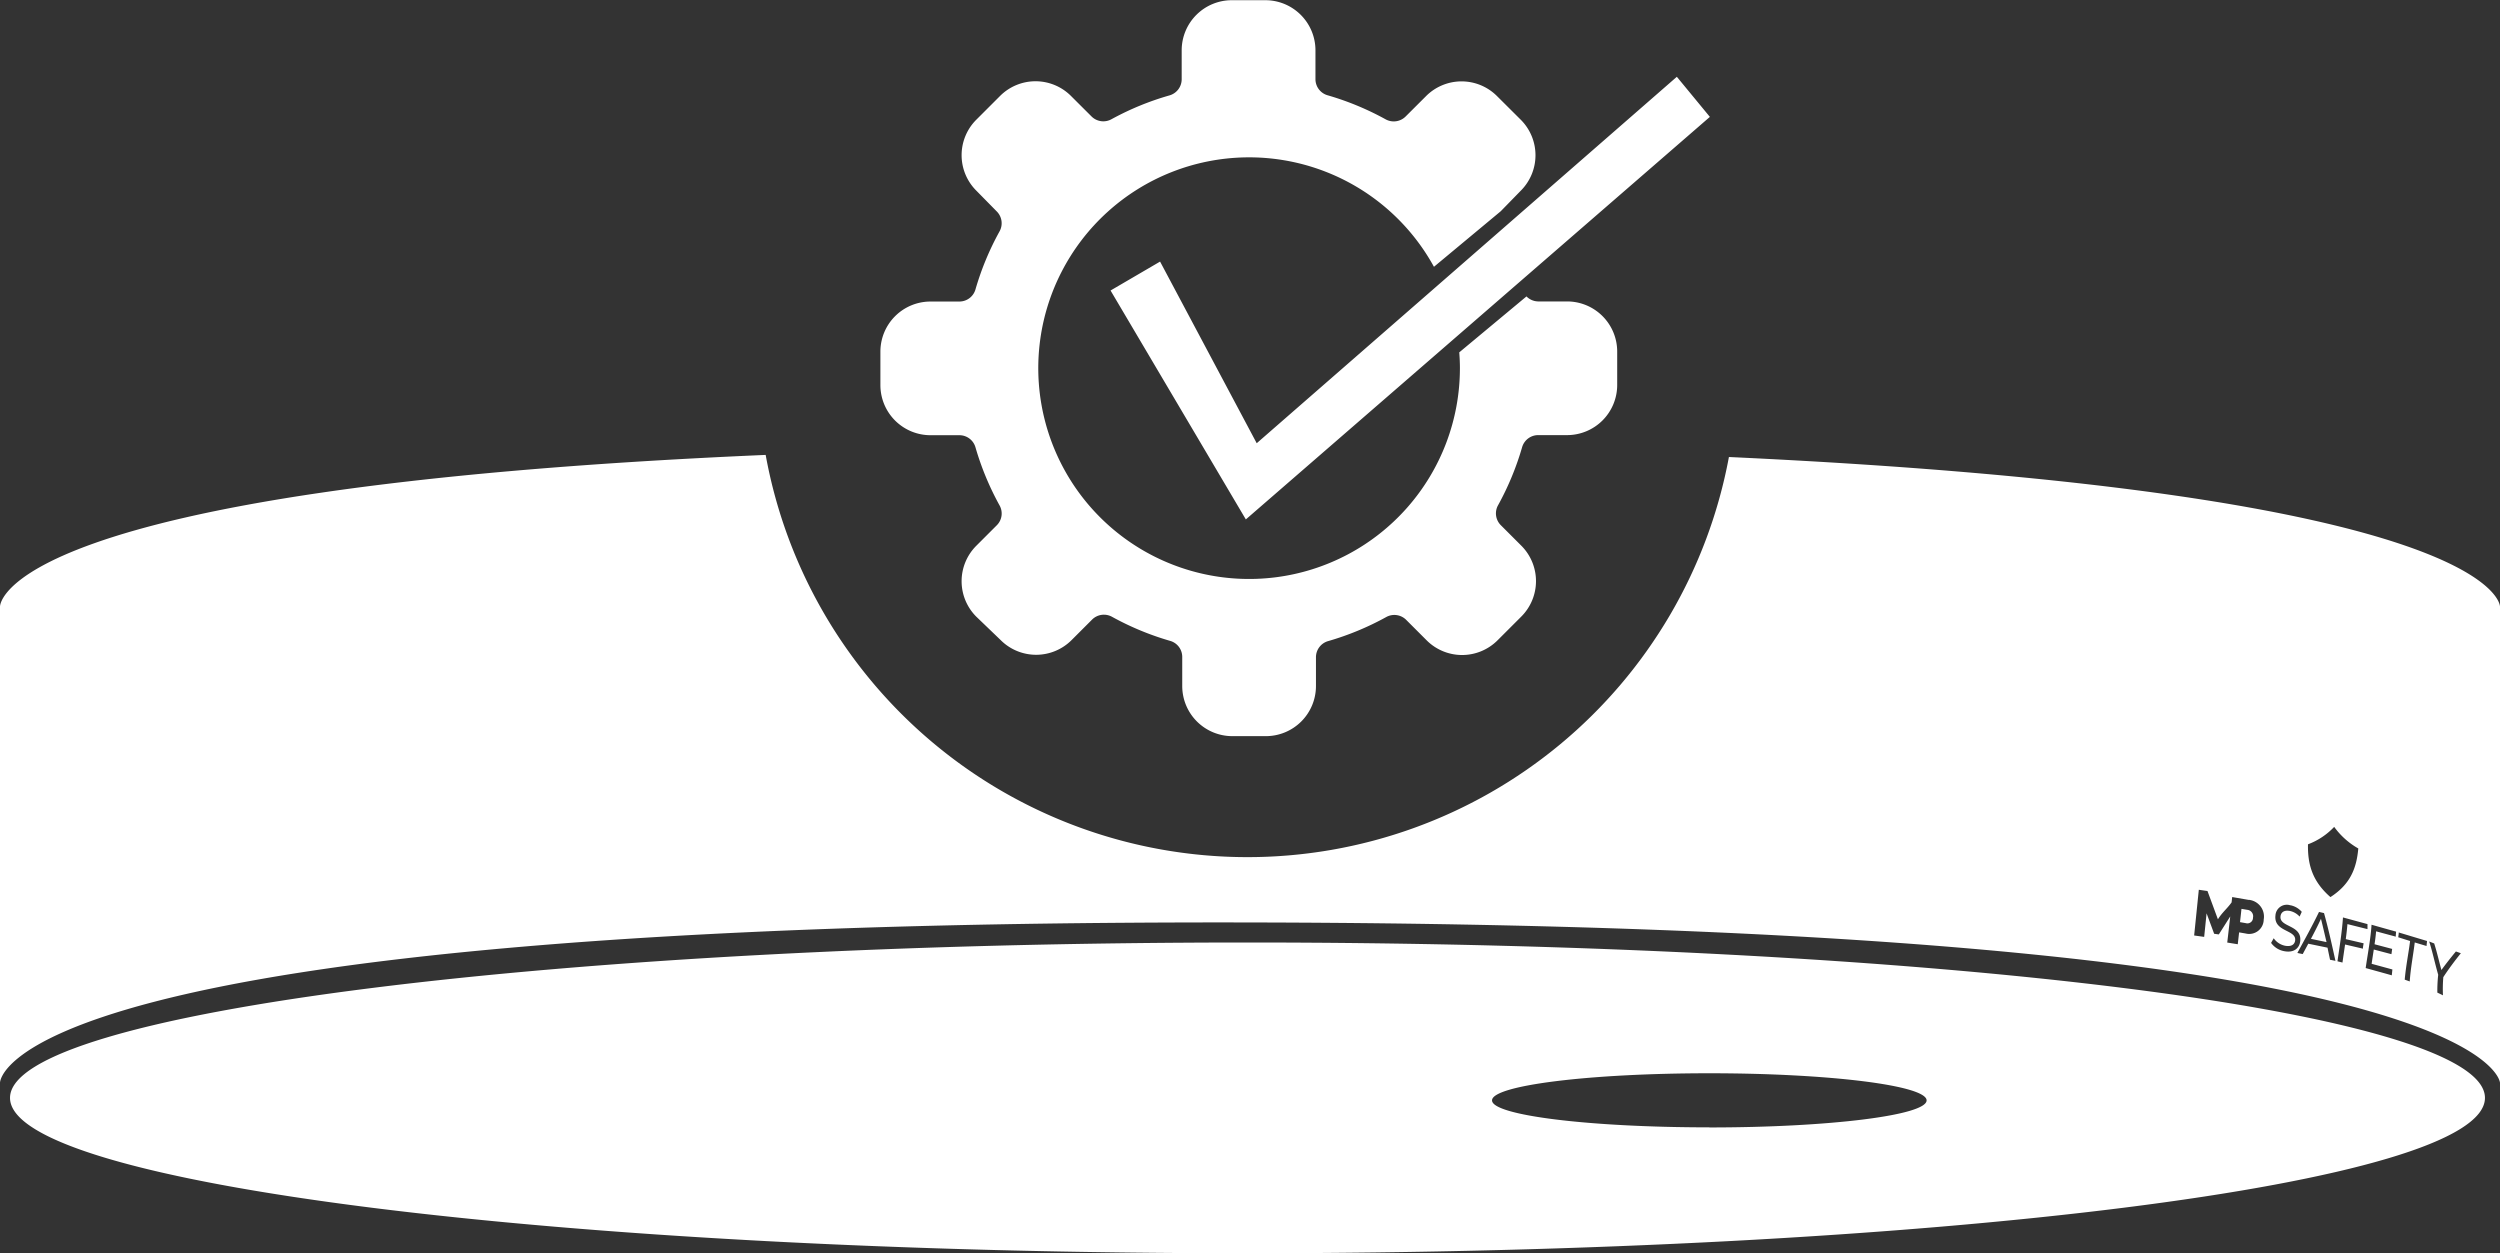
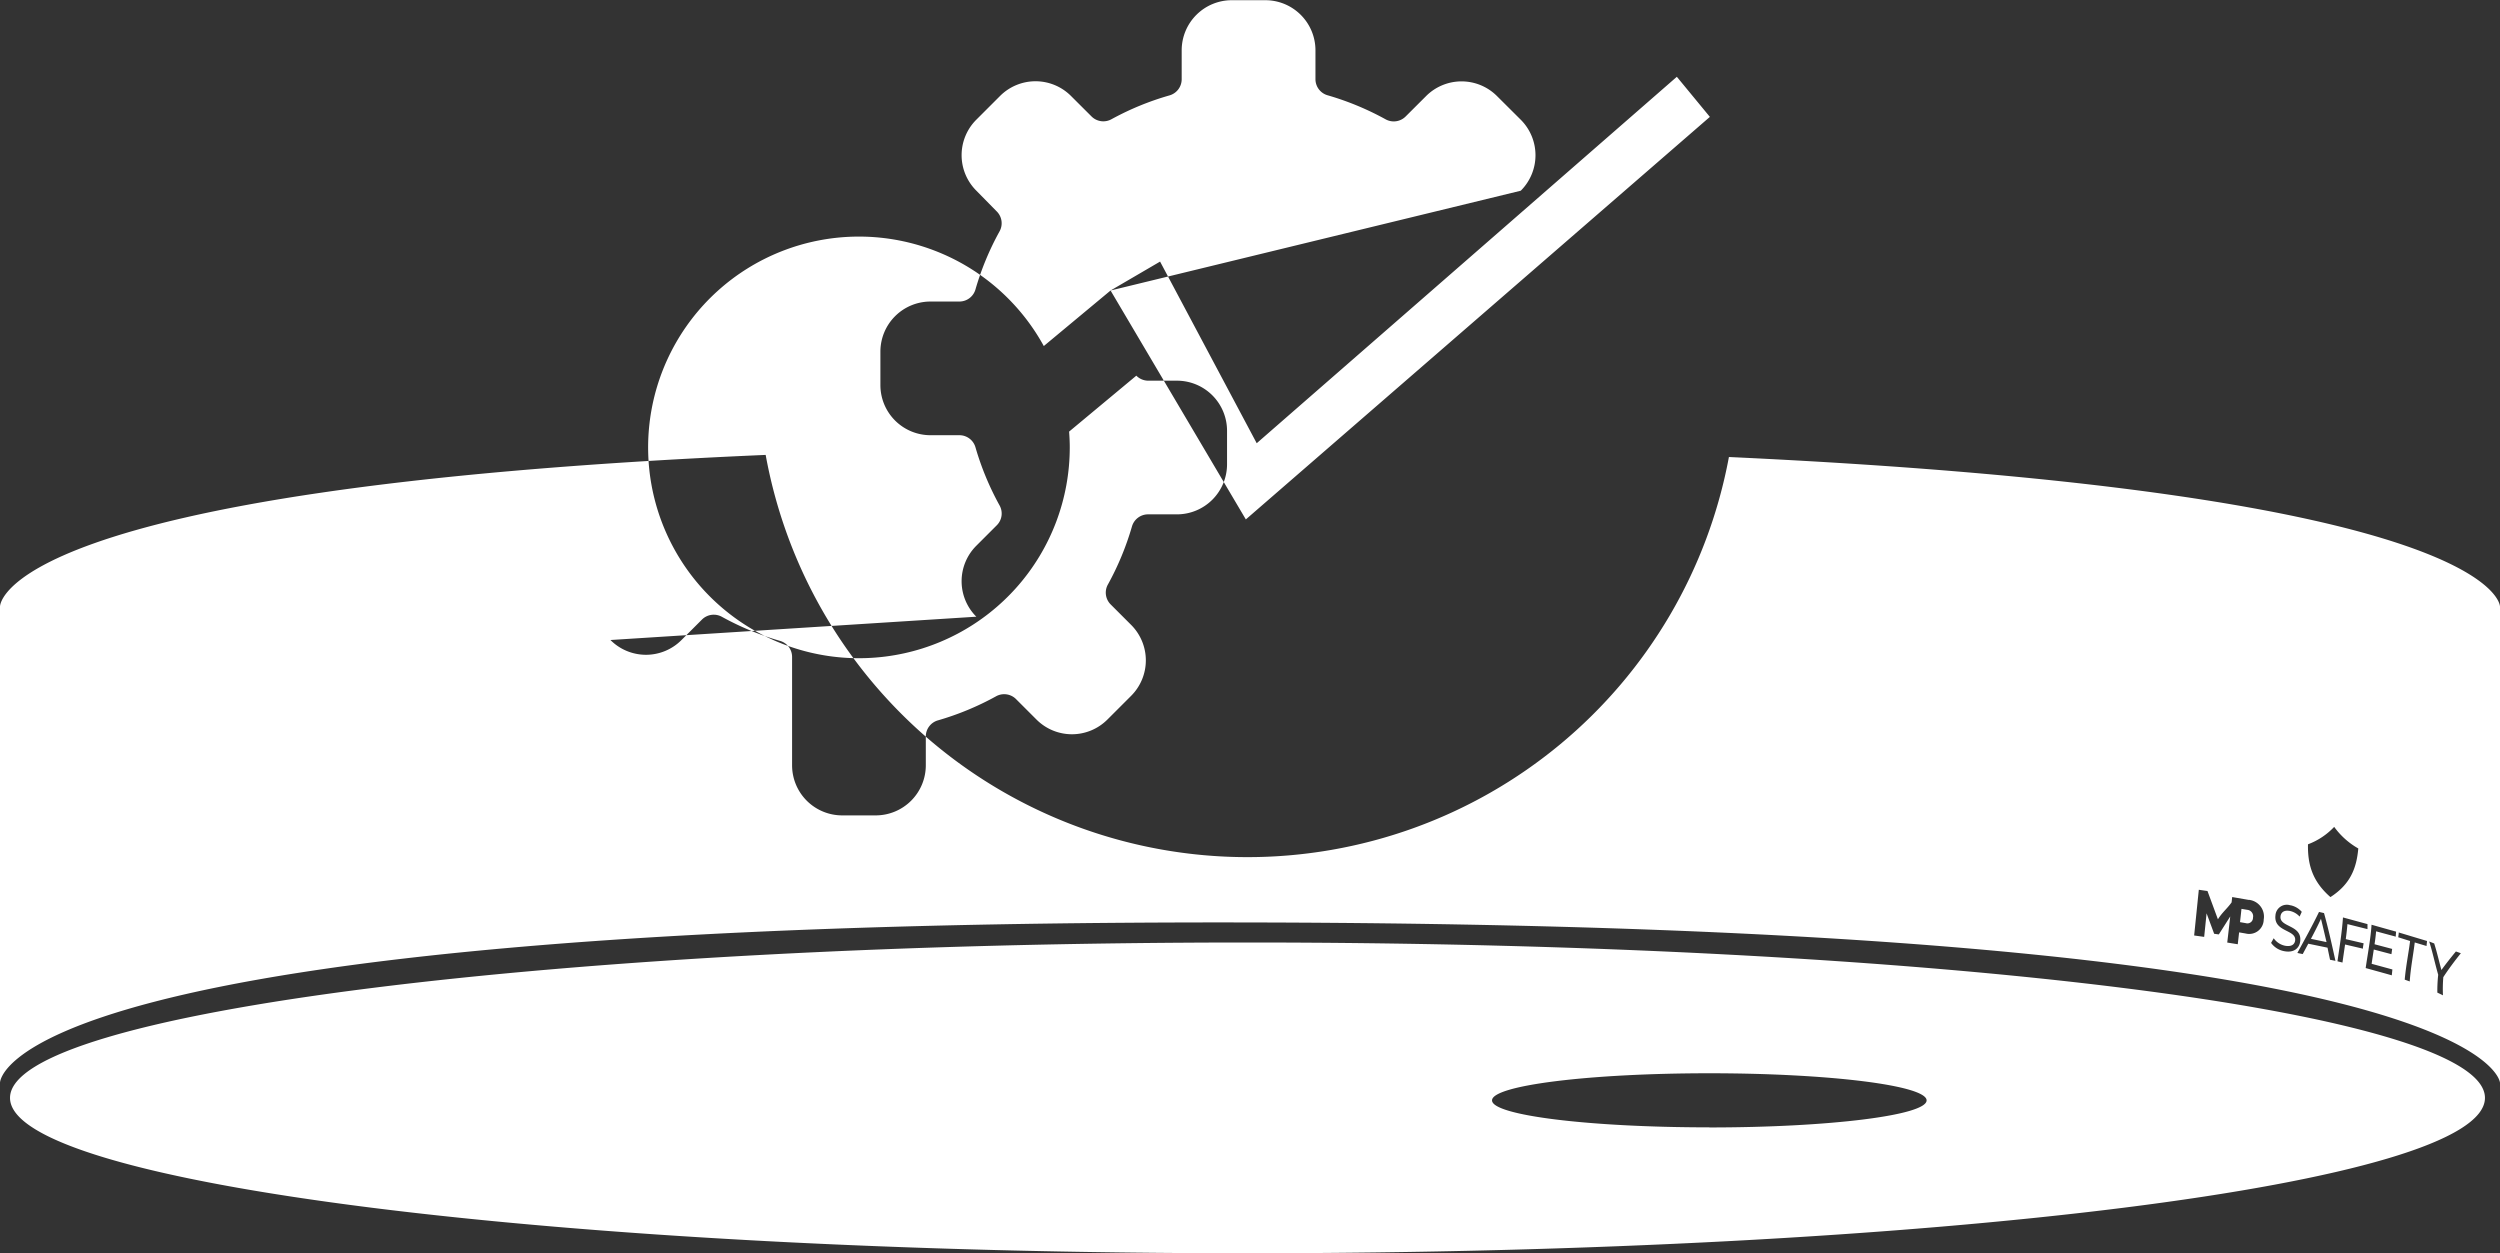
<svg xmlns="http://www.w3.org/2000/svg" id="Ebene_1" data-name="Ebene 1" viewBox="0 0 498.78 250.01">
  <rect x="0" y="0" width="498.78" height="250.01" fill="#333333" stroke="none" />
  <defs>
    <style>.cls-1{fill:#fff;fill-rule:evenodd;}</style>
  </defs>
-   <path class="cls-1" d="M248.93,305C0,304.6.83,337,.83,337V242S0,218.37,153.59,211.72a97.7,97.7,0,0,0,192.18.42C500,219.32,499.61,242,499.61,242v95S498.22,305.37,248.93,305Zm211.32,6.31,1.11-2.07,3.84.79c.16.8.33,1.6.5,2.41l1.08.22c-.71-3.24-1.4-6.37-2.28-9.53l-1-.23c-1.29,2.69-2.81,5.42-4.32,8.19Zm-10.73-10.8-3.34-.58-.12,1.07c-.91,1.27-1.82,1.93-2.73,3.37l-2.08-5.64-1.73-.25-.93,9.12,2,.28.48-4.7,1.51,4.08.93.13,2.28-3.59c-.2,1.73-.39,3.47-.6,5.21l2.1.34.27-2.37,1.28.22a2.9,2.9,0,0,0,3.63-2.79A3.36,3.36,0,0,0,449.52,300.49Zm8.29,1.08a2.27,2.27,0,0,0-3,2c-.39,3.35,4.19,2.8,3.93,5-.1.78-.71,1.29-2,1.06a3.64,3.64,0,0,1-2.28-1.5l-.52.93a4.12,4.12,0,0,0,2.67,1.66c1.93.36,3-.66,3.14-2,.38-3.29-4.18-2.75-3.93-4.95.08-.78.68-1.32,1.9-1.08a3.68,3.68,0,0,1,1.91,1.12c.14-.32.29-.64.43-.95A4.08,4.08,0,0,0,457.81,301.57Zm8.71-15.65a13.88,13.88,0,0,1-5.22,3.47c-.07,3.93.81,7.33,4.48,10.53,4-2.57,5.21-5.79,5.56-9.7A15.11,15.11,0,0,1,466.52,285.92ZM468.28,304c-.19,2.85-.66,5.75-1.1,8.75l1,.25c.17-1.22.35-2.42.52-3.6l3.56.83c0-.35.09-.71.14-1.07l-3.56-.83c.13-1,.25-2,.33-3l4,1c0-.35,0-.69,0-1Zm5.7,1.46c-.17,2.75-.73,5.6-1.17,8.64,1.73.48,3.46.95,5.21,1.45l.12-1.17L474,313.25c.14-1,.29-1.92.43-2.85l3.52.93c.05-.35.1-.7.14-1.05l-3.51-.93c.13-.87.24-1.73.31-2.58l3.92,1.06c0-.34.05-.68.07-1C477.25,306.38,475.61,305.92,474,305.46Zm5.43,1.5c0,.33-.06.66-.1,1l2.36.74c-.28,2.34-.82,4.88-1.07,7.71l1,.36c.2-2.87.73-5.43,1-7.78l2.36.71c0-.33.07-.66.1-1C483.21,308.15,481.31,307.57,479.41,307Zm11.4,3.83c-.94,1.14-1.93,2.38-2.89,3.7-.54-2-.92-3.68-1.44-5.3l-1-.39c.66,2,1.08,4.14,1.8,6.64a28.9,28.9,0,0,0-.17,3.56c.37.17.75.35,1.12.54a28.75,28.75,0,0,1,.07-3.63c1.13-1.73,2.35-3.33,3.5-4.77Zm-41.92-5.65-1.15-.2c.1-.88.2-1.77.29-2.65l1.15.19a1.29,1.29,0,0,1,1.15,1.56A1.12,1.12,0,0,1,448.89,305.14ZM465,308.92l-3.11-.65c.71-1.34,1.4-2.68,2-4C464.28,305.82,464.63,307.37,465,308.92Zm-242.6-130,9.88-5.77,19.28,36.24,83.82-73.11,6.59,8-92.58,80.31Zm77.84-15.81h0l-13.32,11.08a42.06,42.06,0,1,0,5.18,20.23c0-1.07-.05-2.12-.13-3.16l13.41-11.16a3.35,3.35,0,0,0,2.32,1h5.78a10,10,0,0,1,10,10v6.67a10,10,0,0,1-10,10h-5.78a3.34,3.34,0,0,0-3.2,2.45,56.46,56.46,0,0,1-4.77,11.51,3.33,3.33,0,0,0,.52,4l4.09,4.09a10,10,0,0,1,0,14.16l-4.72,4.72a10,10,0,0,1-14.17,0l-4.09-4.09a3.34,3.34,0,0,0-4-.52,56.31,56.31,0,0,1-11.52,4.77,3.34,3.34,0,0,0-2.46,3.19v5.78a10,10,0,0,1-10,10h-6.68a10,10,0,0,1-10-10V252a3.32,3.32,0,0,0-2.46-3.19,56.46,56.46,0,0,1-11.51-4.77,3.34,3.34,0,0,0-4,.52l-4.09,4.09a10,10,0,0,1-14.18,0L195.62,244a10,10,0,0,1,0-14.16l4.09-4.09a3.31,3.31,0,0,0,.52-4,56.38,56.38,0,0,1-4.77-11.5,3.33,3.33,0,0,0-3.2-2.46h-5.78a10,10,0,0,1-10-10v-6.67a10,10,0,0,1,10-10h5.78a3.34,3.34,0,0,0,3.2-2.46,56.15,56.15,0,0,1,4.77-11.5,3.33,3.33,0,0,0-.52-4L195.62,159a10,10,0,0,1,0-14.16l4.72-4.72a10,10,0,0,1,14.18,0l4.09,4.08a3.34,3.34,0,0,0,4,.53A56.23,56.23,0,0,1,234.13,140a3.35,3.35,0,0,0,2.46-3.2V131a10,10,0,0,1,10-10h6.69a10,10,0,0,1,10,10v5.78a3.34,3.34,0,0,0,2.46,3.2,56.46,56.46,0,0,1,11.51,4.77,3.35,3.35,0,0,0,4-.53l4.09-4.08a10,10,0,0,1,14.17,0l4.73,4.71a10,10,0,0,1,0,14.16ZM249.72,309c136.9,0,246.89,13.88,246.89,31s-110,31-246.89,31S2.83,357.09,2.83,340,112.82,309,249.72,309Zm92.14,36.9c23.94,0,43.35-2.42,43.35-5.4s-19.41-5.41-43.35-5.41-43.35,2.42-43.35,5.41S317.92,345.88,341.86,345.88Z" transform="translate(-0.83 -120.96)" />
+   <path class="cls-1" d="M248.93,305C0,304.6.83,337,.83,337V242S0,218.37,153.59,211.72a97.7,97.7,0,0,0,192.18.42C500,219.32,499.61,242,499.61,242v95S498.22,305.37,248.93,305Zm211.32,6.31,1.11-2.07,3.84.79c.16.8.33,1.6.5,2.41l1.08.22c-.71-3.24-1.4-6.37-2.28-9.53l-1-.23c-1.29,2.69-2.81,5.42-4.32,8.19Zm-10.73-10.8-3.34-.58-.12,1.07c-.91,1.27-1.82,1.93-2.73,3.37l-2.08-5.64-1.73-.25-.93,9.12,2,.28.48-4.7,1.51,4.08.93.13,2.28-3.59c-.2,1.73-.39,3.47-.6,5.21l2.1.34.27-2.37,1.28.22a2.9,2.9,0,0,0,3.63-2.79A3.36,3.36,0,0,0,449.52,300.49Zm8.29,1.08a2.27,2.27,0,0,0-3,2c-.39,3.35,4.19,2.8,3.93,5-.1.78-.71,1.29-2,1.06a3.64,3.64,0,0,1-2.28-1.5l-.52.93a4.12,4.12,0,0,0,2.67,1.66c1.93.36,3-.66,3.14-2,.38-3.29-4.18-2.75-3.93-4.95.08-.78.68-1.32,1.9-1.08a3.68,3.68,0,0,1,1.91,1.12c.14-.32.29-.64.43-.95A4.08,4.08,0,0,0,457.81,301.57Zm8.71-15.65a13.88,13.88,0,0,1-5.22,3.47c-.07,3.93.81,7.33,4.48,10.53,4-2.57,5.21-5.79,5.56-9.7A15.11,15.11,0,0,1,466.52,285.92ZM468.28,304c-.19,2.85-.66,5.75-1.1,8.75l1,.25c.17-1.22.35-2.42.52-3.6l3.56.83c0-.35.09-.71.14-1.07l-3.56-.83c.13-1,.25-2,.33-3l4,1c0-.35,0-.69,0-1Zm5.7,1.46c-.17,2.75-.73,5.6-1.17,8.64,1.73.48,3.46.95,5.21,1.45l.12-1.17L474,313.25c.14-1,.29-1.92.43-2.85l3.52.93c.05-.35.1-.7.14-1.05l-3.51-.93c.13-.87.24-1.73.31-2.58l3.92,1.06c0-.34.05-.68.07-1C477.25,306.38,475.61,305.92,474,305.46Zm5.43,1.5c0,.33-.06.66-.1,1l2.36.74c-.28,2.34-.82,4.88-1.07,7.71l1,.36c.2-2.87.73-5.43,1-7.78l2.36.71c0-.33.07-.66.1-1C483.21,308.15,481.31,307.57,479.41,307Zm11.4,3.83c-.94,1.14-1.93,2.38-2.89,3.7-.54-2-.92-3.68-1.44-5.3l-1-.39c.66,2,1.08,4.14,1.8,6.64a28.9,28.9,0,0,0-.17,3.56c.37.17.75.35,1.12.54a28.75,28.75,0,0,1,.07-3.63c1.13-1.73,2.35-3.33,3.5-4.77Zm-41.92-5.65-1.15-.2c.1-.88.2-1.77.29-2.65l1.15.19a1.29,1.29,0,0,1,1.15,1.56A1.12,1.12,0,0,1,448.89,305.14ZM465,308.92l-3.11-.65c.71-1.34,1.4-2.68,2-4C464.28,305.82,464.63,307.37,465,308.92Zm-242.6-130,9.88-5.77,19.28,36.24,83.82-73.11,6.59,8-92.58,80.31Zh0l-13.32,11.08a42.06,42.06,0,1,0,5.18,20.23c0-1.07-.05-2.12-.13-3.16l13.41-11.16a3.35,3.35,0,0,0,2.32,1h5.78a10,10,0,0,1,10,10v6.67a10,10,0,0,1-10,10h-5.78a3.34,3.34,0,0,0-3.2,2.45,56.46,56.46,0,0,1-4.77,11.51,3.33,3.33,0,0,0,.52,4l4.09,4.09a10,10,0,0,1,0,14.16l-4.72,4.72a10,10,0,0,1-14.17,0l-4.09-4.09a3.34,3.34,0,0,0-4-.52,56.31,56.31,0,0,1-11.52,4.77,3.34,3.34,0,0,0-2.46,3.19v5.78a10,10,0,0,1-10,10h-6.68a10,10,0,0,1-10-10V252a3.32,3.32,0,0,0-2.46-3.19,56.46,56.46,0,0,1-11.51-4.77,3.34,3.34,0,0,0-4,.52l-4.09,4.09a10,10,0,0,1-14.18,0L195.62,244a10,10,0,0,1,0-14.16l4.09-4.09a3.31,3.31,0,0,0,.52-4,56.38,56.38,0,0,1-4.77-11.5,3.33,3.33,0,0,0-3.2-2.46h-5.78a10,10,0,0,1-10-10v-6.67a10,10,0,0,1,10-10h5.78a3.34,3.34,0,0,0,3.2-2.46,56.15,56.15,0,0,1,4.77-11.5,3.33,3.33,0,0,0-.52-4L195.62,159a10,10,0,0,1,0-14.16l4.72-4.72a10,10,0,0,1,14.18,0l4.09,4.08a3.34,3.34,0,0,0,4,.53A56.23,56.23,0,0,1,234.13,140a3.35,3.35,0,0,0,2.46-3.2V131a10,10,0,0,1,10-10h6.69a10,10,0,0,1,10,10v5.78a3.34,3.34,0,0,0,2.46,3.2,56.46,56.46,0,0,1,11.51,4.77,3.35,3.35,0,0,0,4-.53l4.09-4.08a10,10,0,0,1,14.17,0l4.73,4.71a10,10,0,0,1,0,14.16ZM249.72,309c136.9,0,246.89,13.88,246.89,31s-110,31-246.89,31S2.83,357.09,2.83,340,112.82,309,249.72,309Zm92.14,36.9c23.94,0,43.35-2.42,43.35-5.4s-19.41-5.41-43.35-5.41-43.35,2.42-43.35,5.41S317.92,345.88,341.86,345.88Z" transform="translate(-0.83 -120.96)" />
</svg>